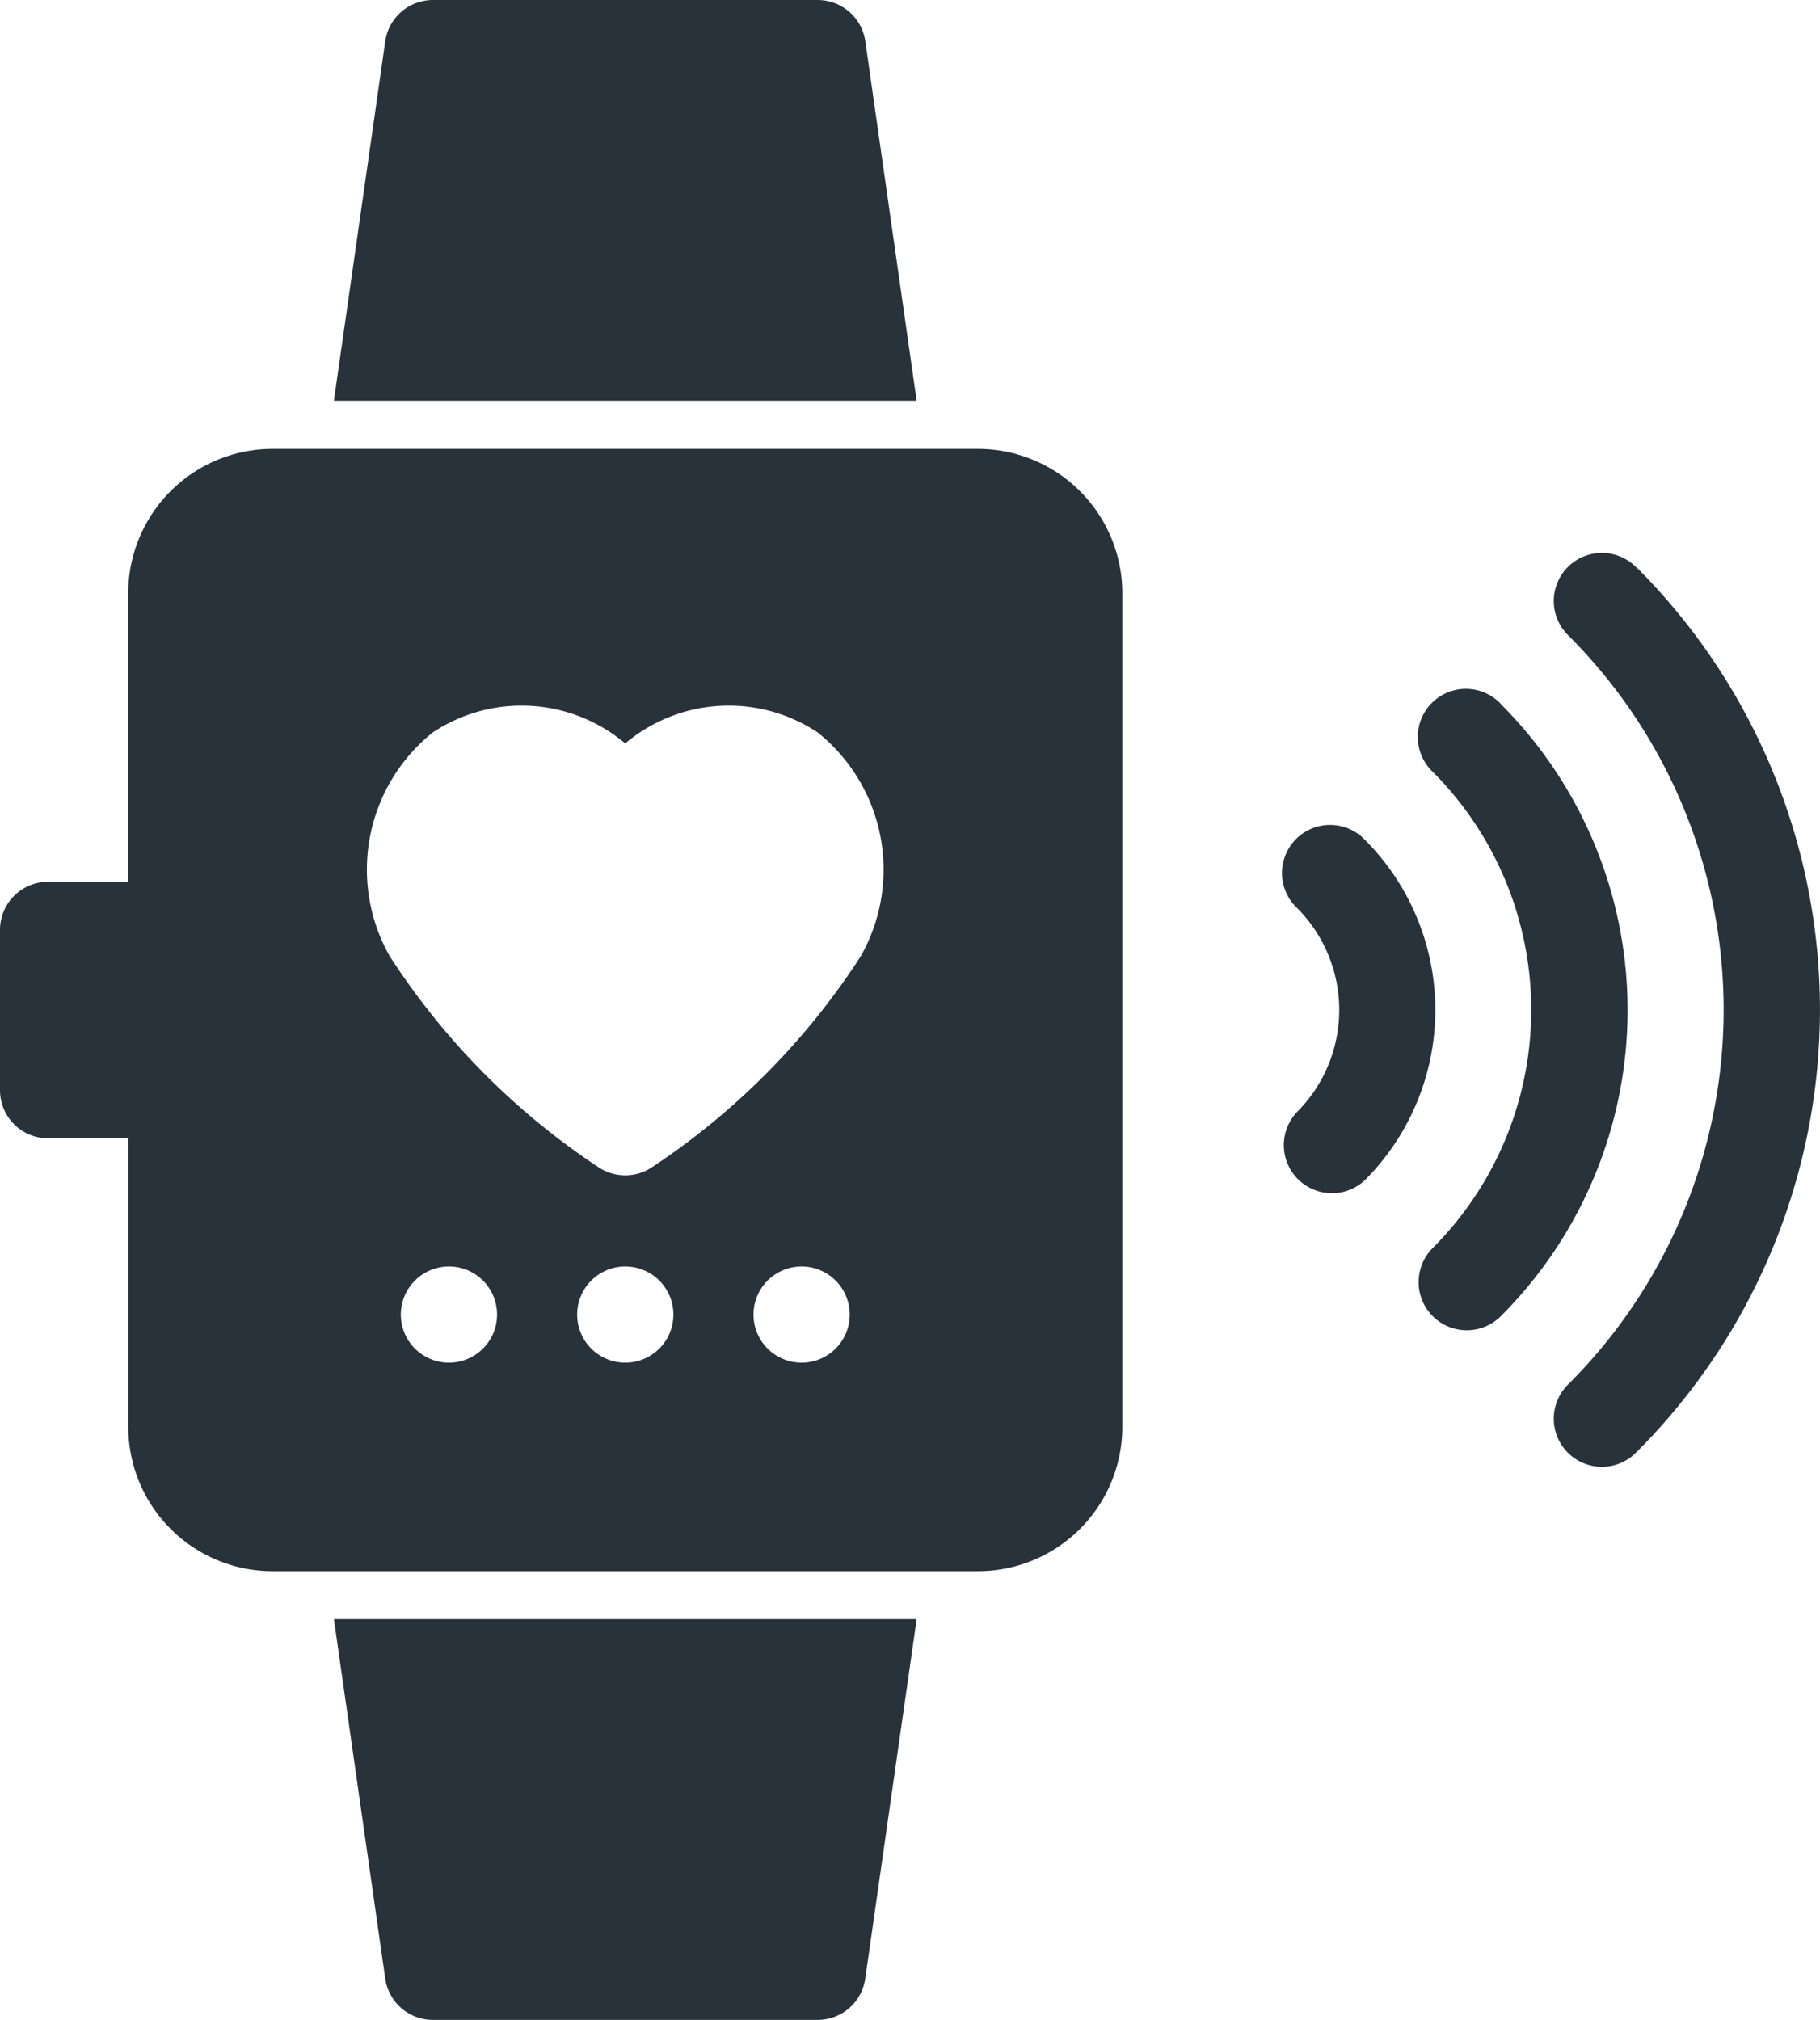
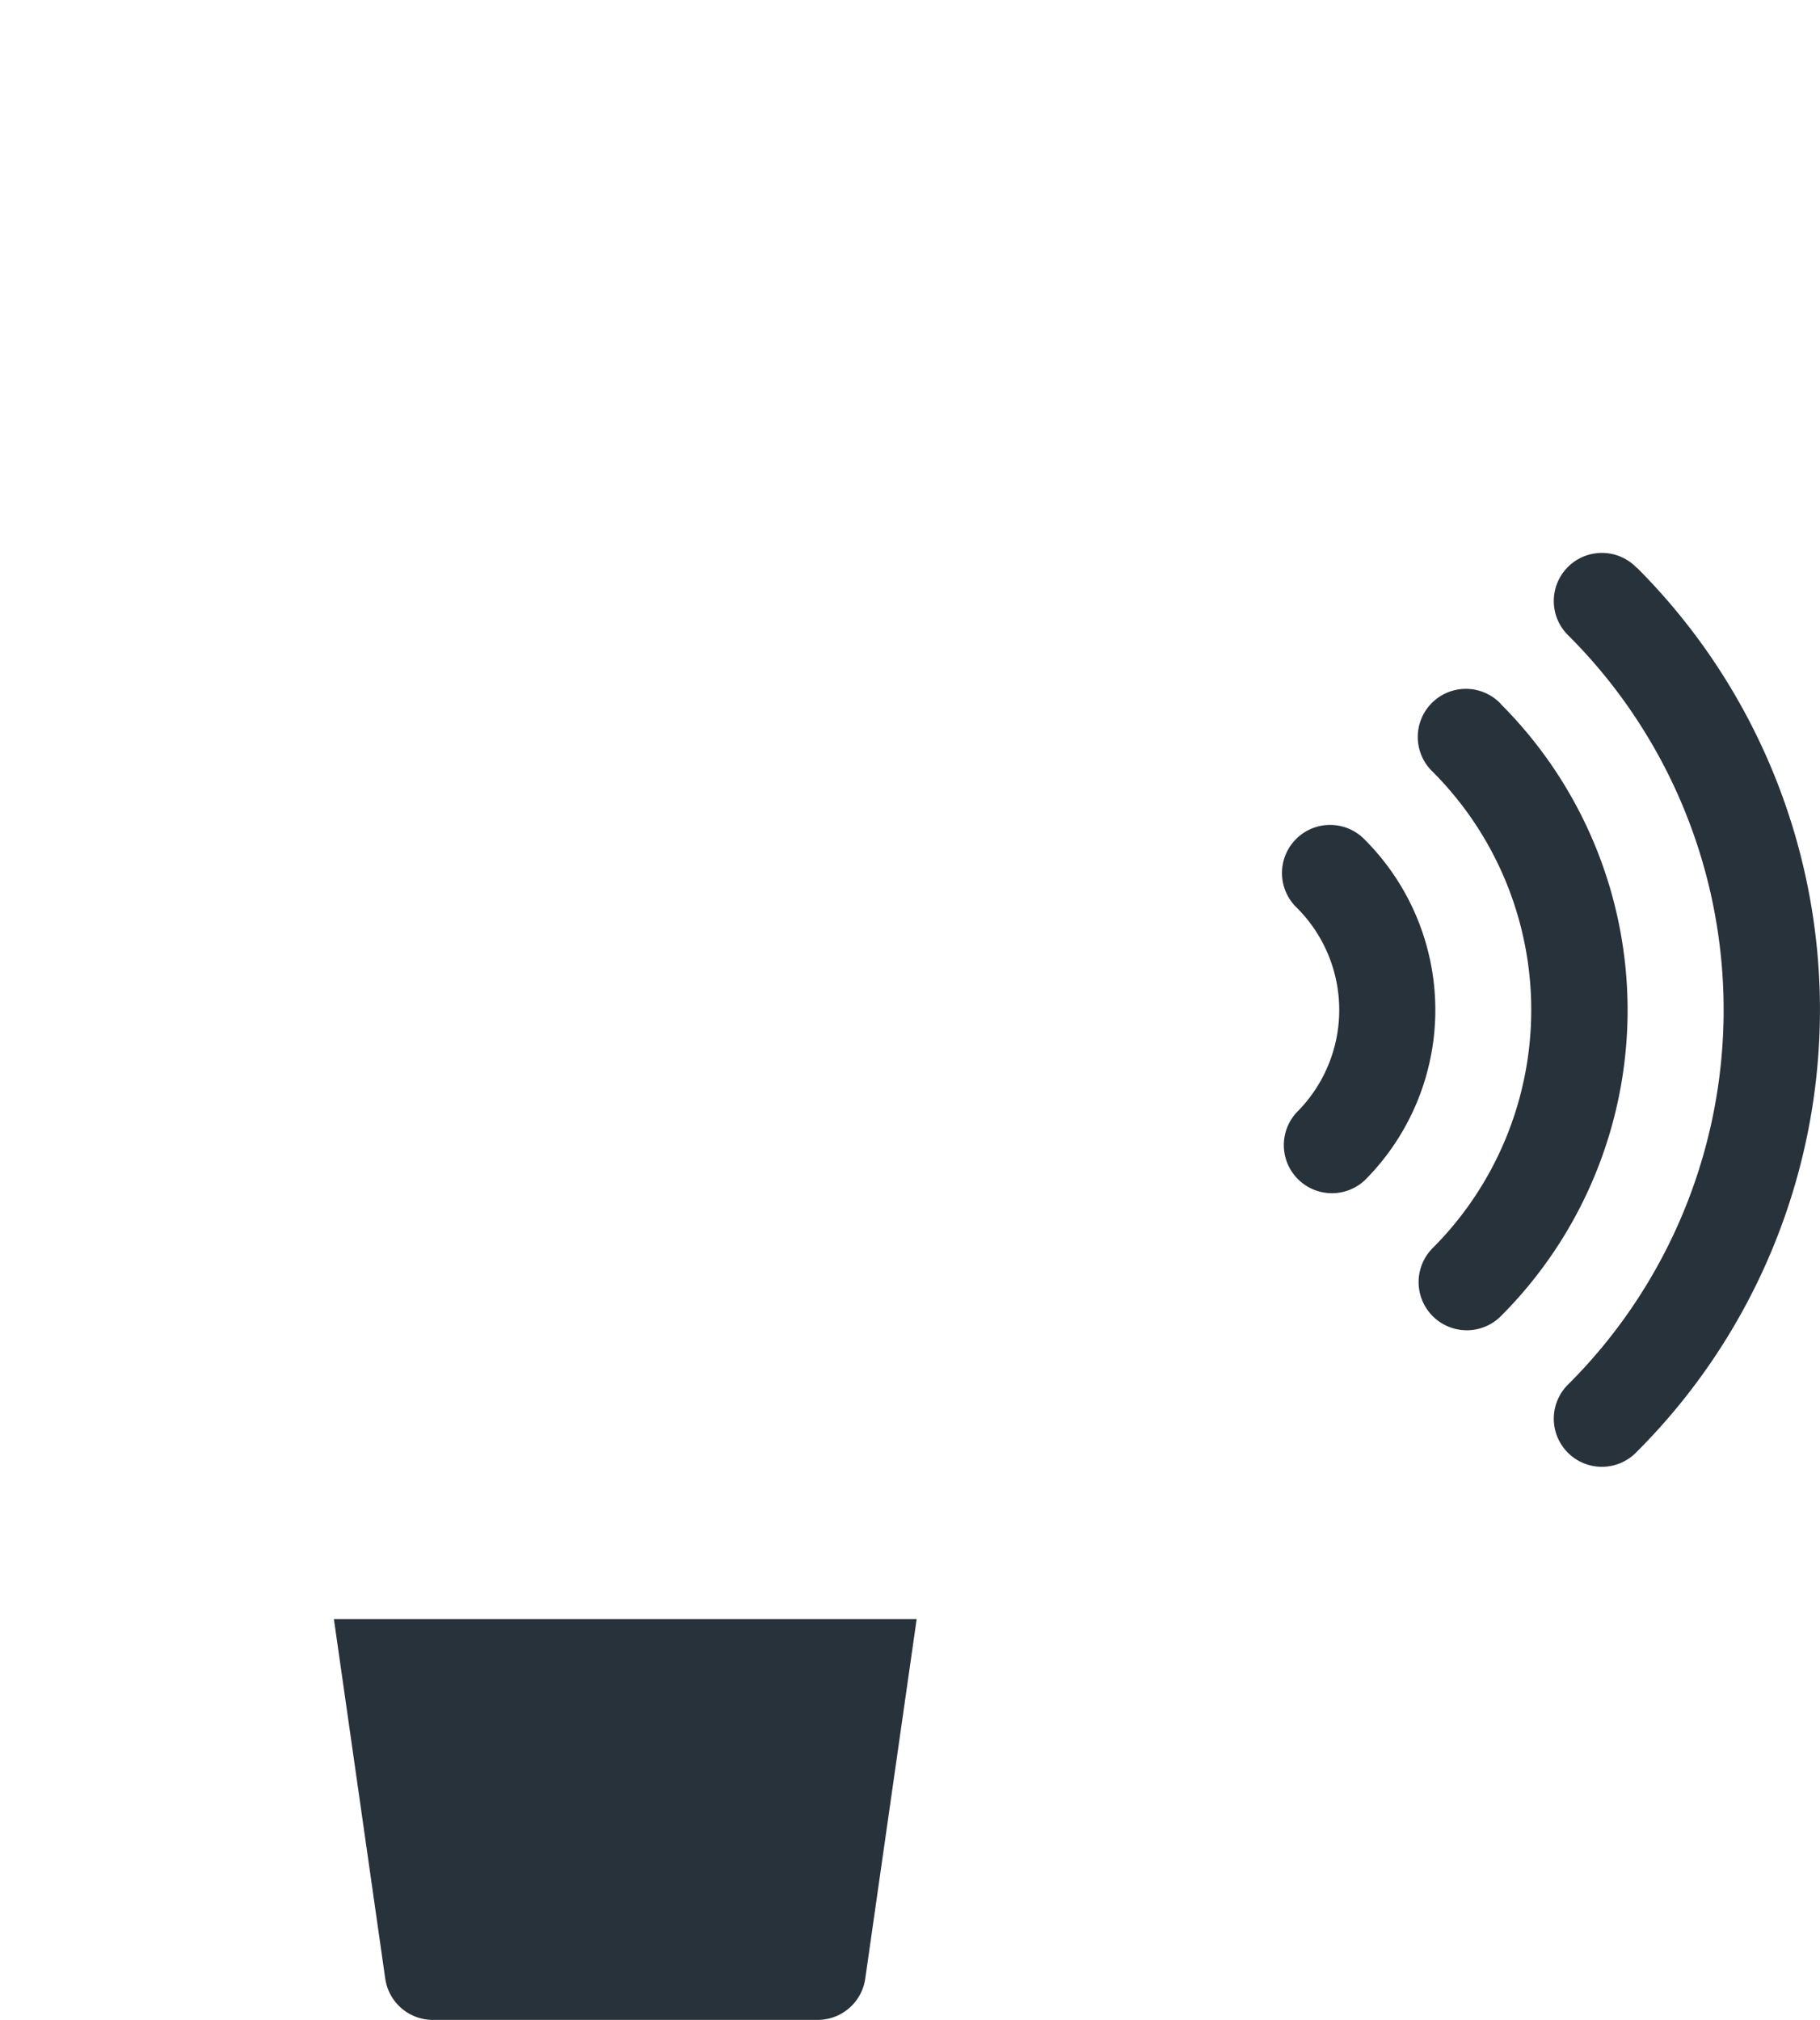
<svg xmlns="http://www.w3.org/2000/svg" width="28.714" height="31.872" viewBox="0 0 28.714 31.872">
  <g id="_05-watch" data-name="05-watch" transform="translate(-36 -4)">
    <g id="glyph" transform="translate(36 4)">
-       <path id="Path_4550" data-name="Path 4550" d="M127.69,4.651A.759.759,0,0,0,126.938,4h-6.071a.759.759,0,0,0-.751.651l-.81,5.672H128.5Z" transform="translate(-114.038 -4)" fill="#28323a" />
      <path id="Path_4551" data-name="Path 4551" d="M120.116,413.672a.759.759,0,0,0,.751.651h6.071a.759.759,0,0,0,.751-.651L128.5,408h-9.194Z" transform="translate(-114.038 -382.452)" fill="#28323a" />
-       <path id="Path_4552" data-name="Path 4552" d="M51.43,116H40.3a2.279,2.279,0,0,0-2.277,2.277v4.553H36.759a.759.759,0,0,0-.759.759v2.53a.759.759,0,0,0,.759.759h1.265v4.553a2.279,2.279,0,0,0,2.277,2.277H51.43a2.279,2.279,0,0,0,2.277-2.277V118.277A2.279,2.279,0,0,0,51.43,116Zm-8.347,14.418a.759.759,0,1,1,.759-.759A.759.759,0,0,1,43.083,130.418Zm2.782,0a.759.759,0,1,1,.759-.759A.759.759,0,0,1,45.865,130.418Zm2.782,0a.759.759,0,1,1,.759-.759A.759.759,0,0,1,48.648,130.418Zm.932-6.411a11.424,11.424,0,0,1-3.291,3.326.759.759,0,0,1-.847,0,11.424,11.424,0,0,1-3.291-3.326,2.773,2.773,0,0,1,.676-3.532,2.535,2.535,0,0,1,3.038.172,2.535,2.535,0,0,1,3.038-.172A2.773,2.773,0,0,1,49.579,124.007Z" transform="translate(-36 -108.917)" fill="#28323a" />
      <path id="Path_4553" data-name="Path 4553" d="M357.3,210.281a.759.759,0,1,0-1.073,1.073,2.279,2.279,0,0,1,0,3.22.759.759,0,0,0,1.073,1.073A3.8,3.8,0,0,0,357.3,210.281Z" transform="translate(-335.764 -197.028)" fill="#28323a" />
-       <path id="Path_4554" data-name="Path 4554" d="M391.237,176.338a.759.759,0,1,0-1.073,1.073,5.318,5.318,0,0,1,0,7.512A.759.759,0,1,0,391.237,186a6.83,6.83,0,0,0,0-9.659Z" transform="translate(-367.559 -165.232)" fill="#28323a" />
+       <path id="Path_4554" data-name="Path 4554" d="M391.237,176.338a.759.759,0,1,0-1.073,1.073,5.318,5.318,0,0,1,0,7.512A.759.759,0,1,0,391.237,186a6.83,6.83,0,0,0,0-9.659" transform="translate(-367.559 -165.232)" fill="#28323a" />
      <path id="Path_4555" data-name="Path 4555" d="M425.179,142.4a.759.759,0,1,0-1.073,1.073,8.347,8.347,0,0,1,0,11.8.759.759,0,1,0,1.073,1.073,9.865,9.865,0,0,0,0-13.951Z" transform="translate(-399.355 -133.439)" fill="#28323a" />
    </g>
  </g>
</svg>